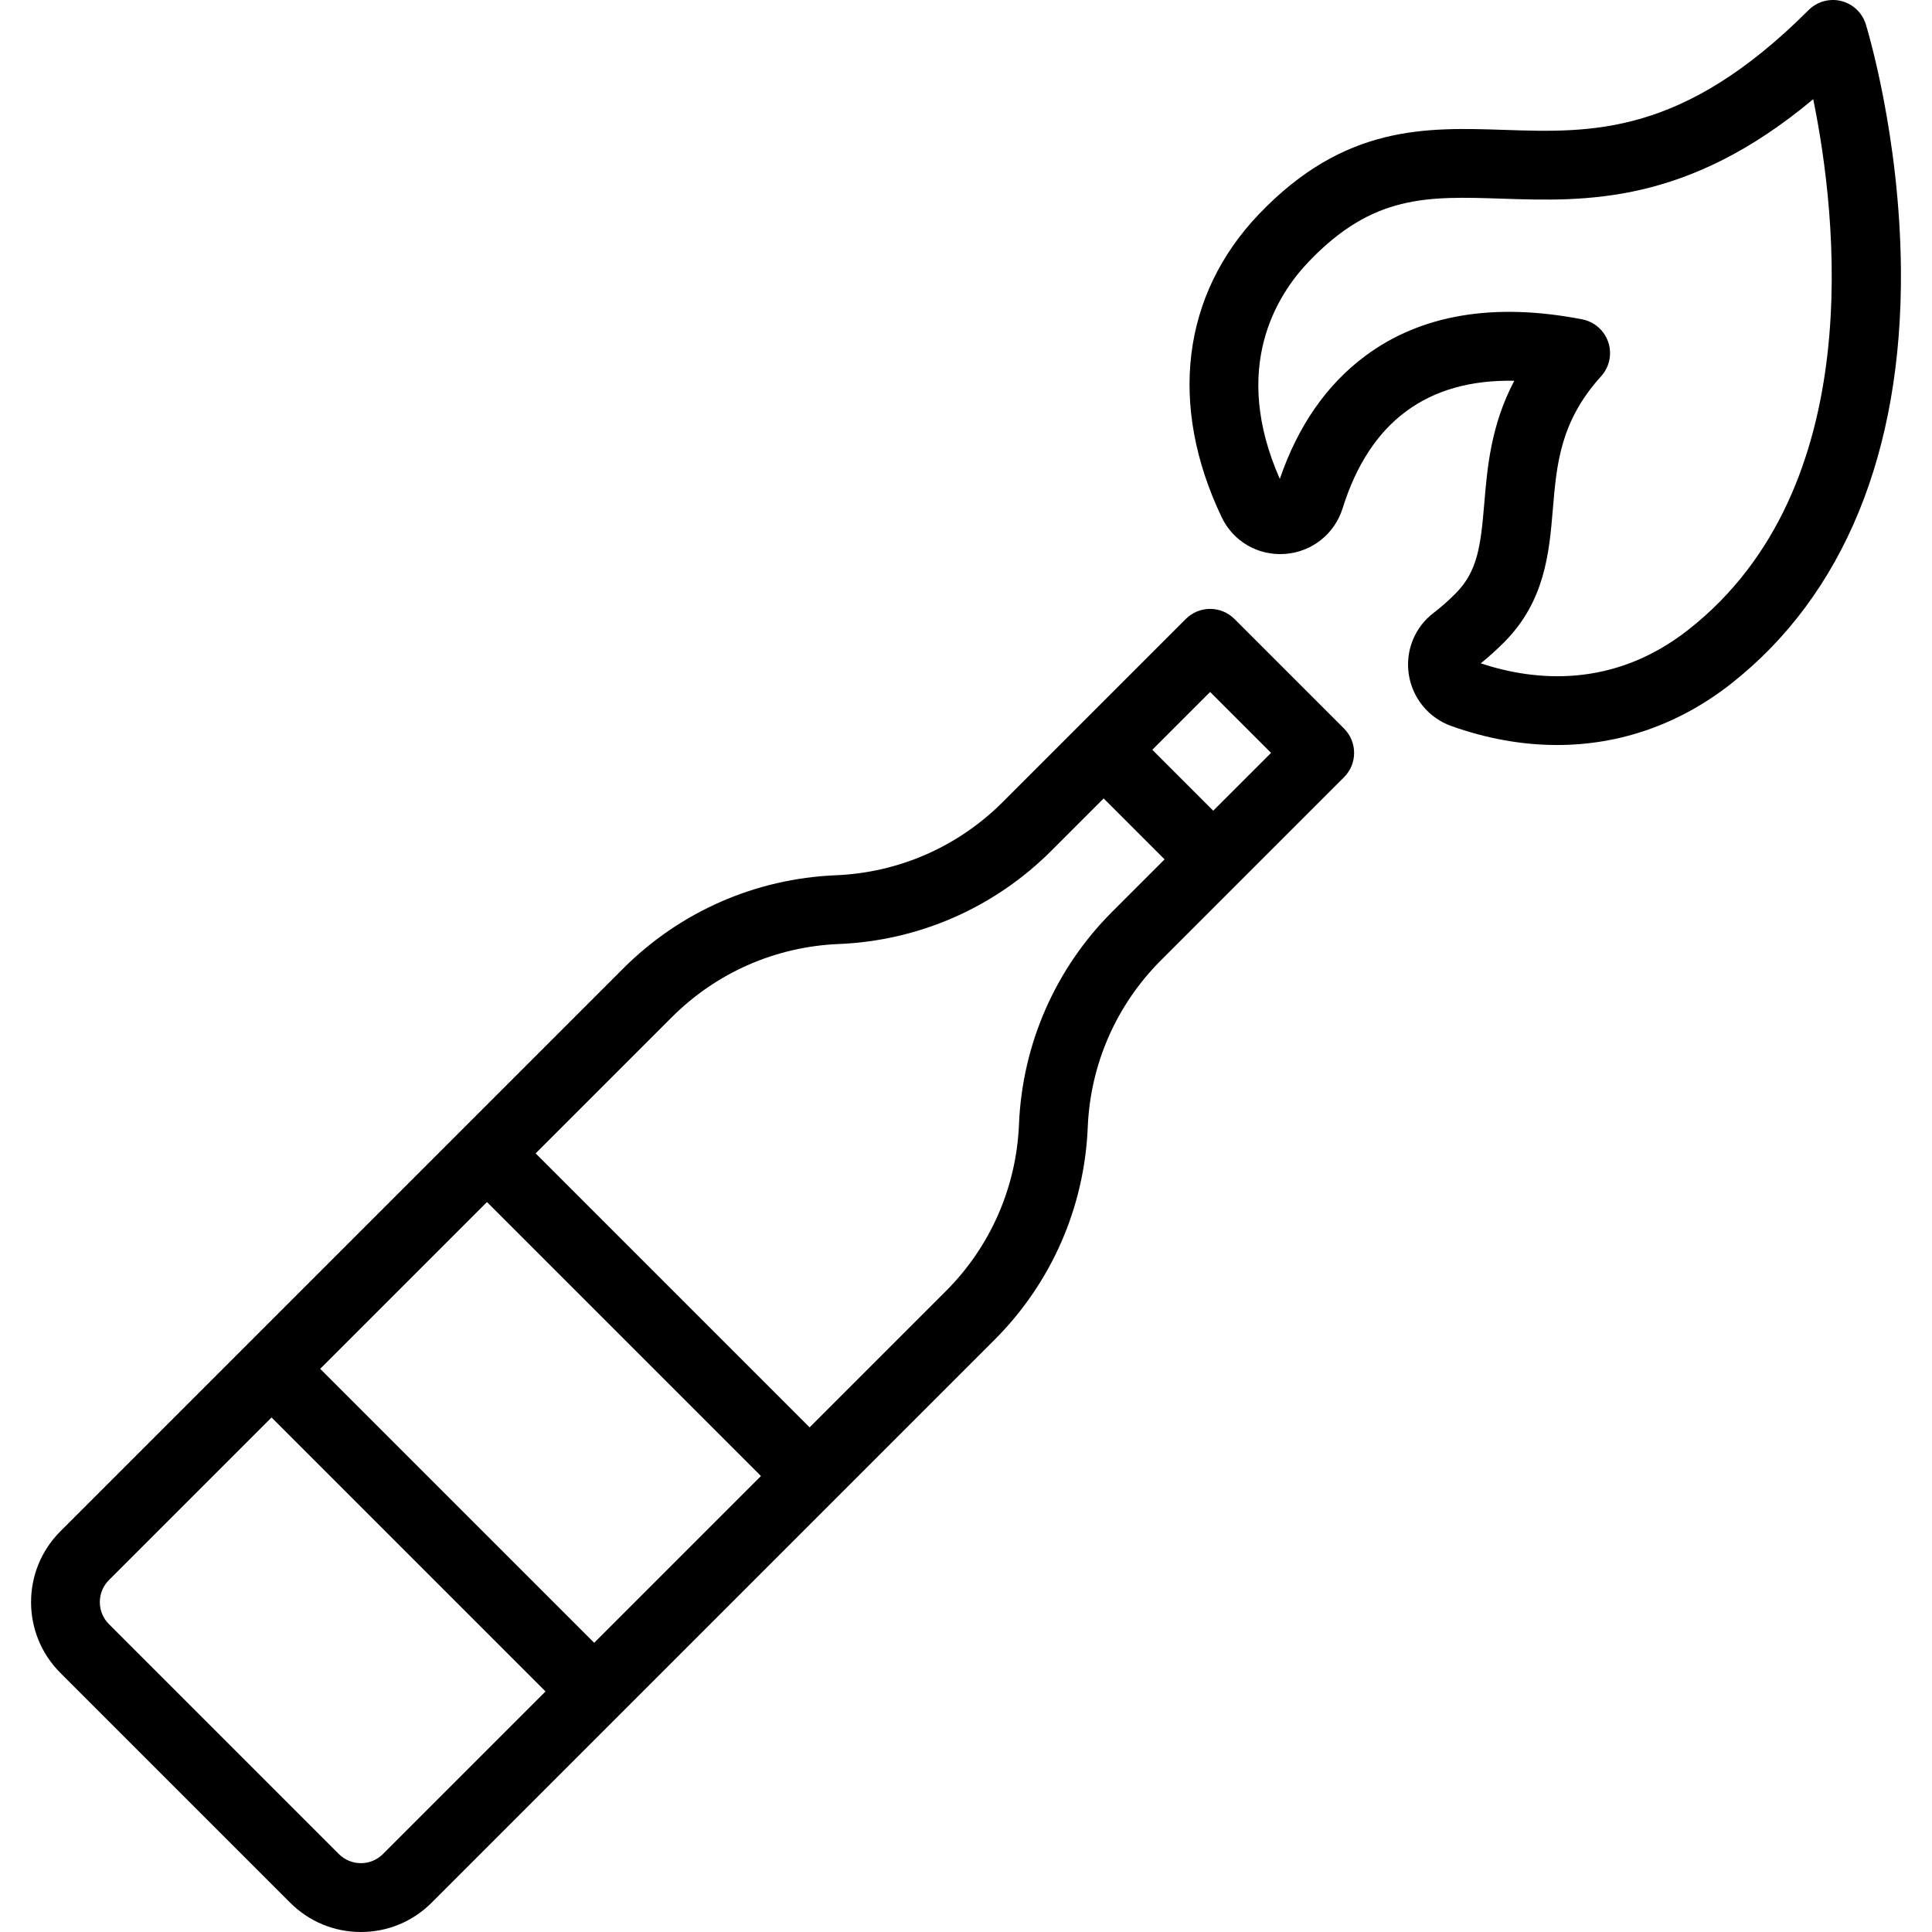
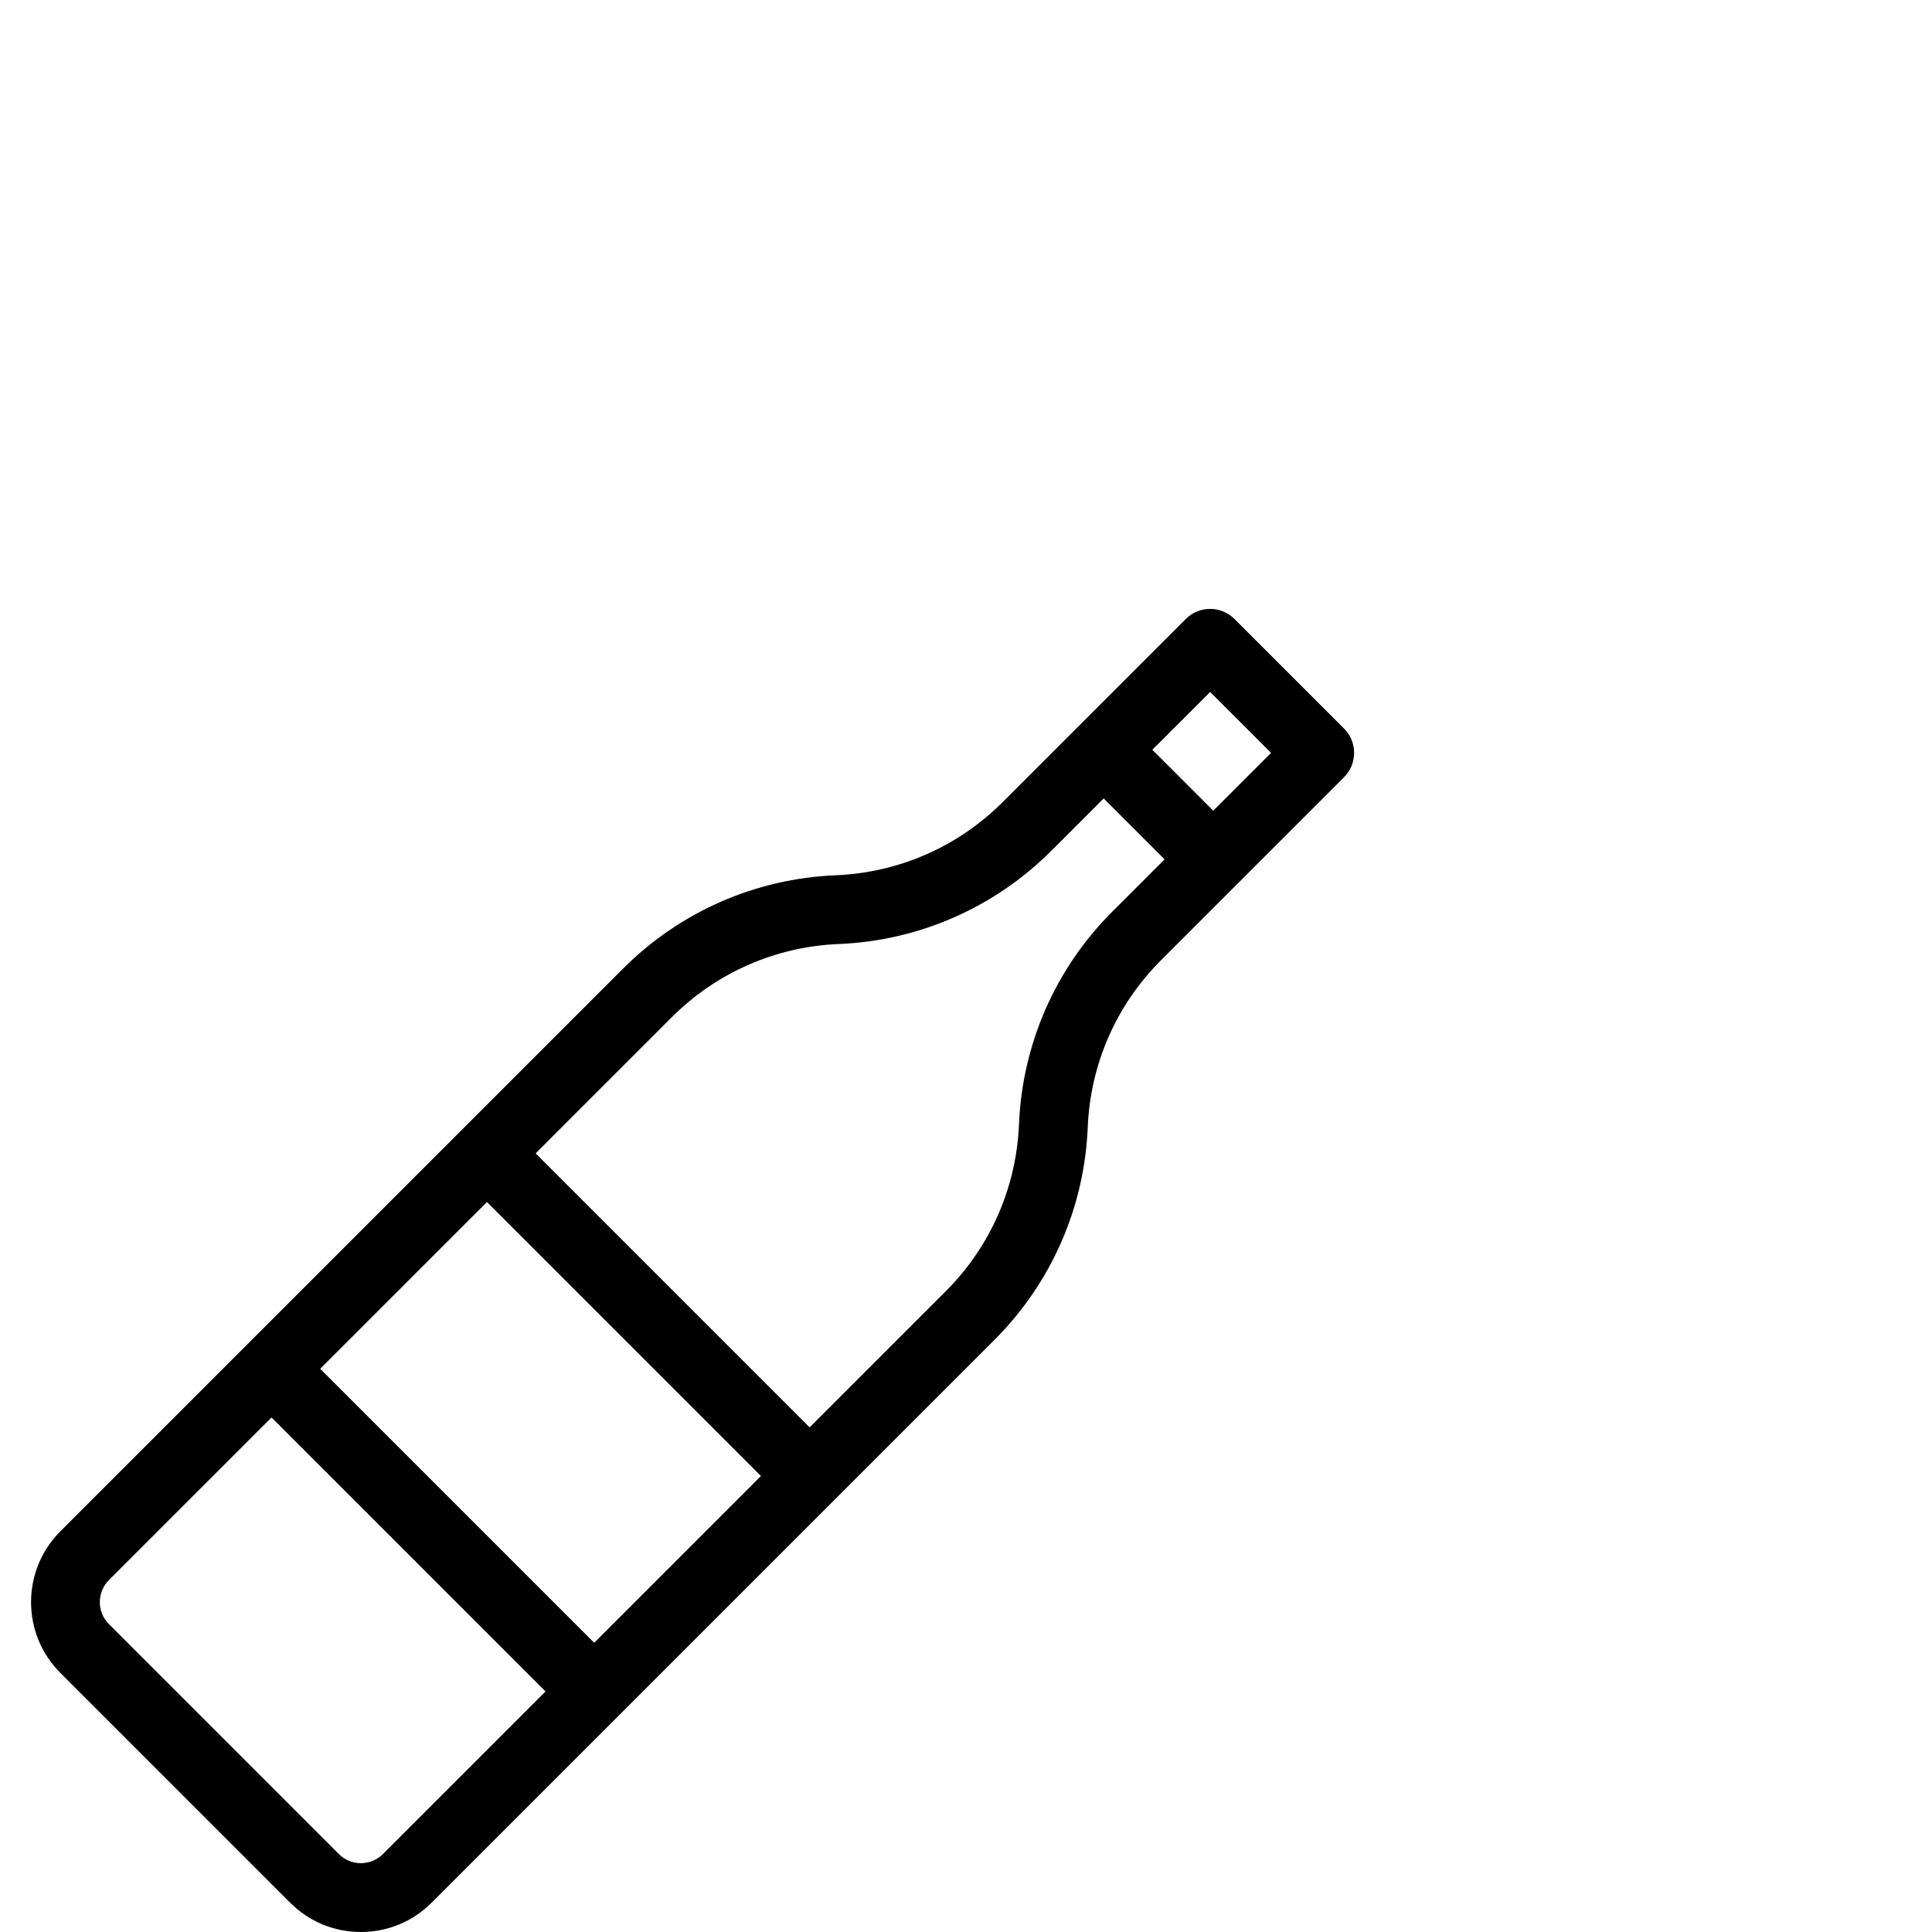
<svg xmlns="http://www.w3.org/2000/svg" fill="#000000" height="800px" width="800px" version="1.1" id="Layer_1" viewBox="0 0 512 512" xml:space="preserve">
  <g>
    <g>
      <path d="M356.182,193.074l-29.039-29.04c-3.561-3.561-9.335-3.561-12.895,0l-48.535,48.535    c-11.813,11.814-27.512,18.697-44.206,19.383c-21.28,0.874-41.292,9.65-56.353,24.71L15.98,405.837    c-10.333,10.333-10.333,27.147,0,37.48l60.921,60.921c5.006,5.006,11.661,7.762,18.74,7.762c7.079,0,13.734-2.756,18.74-7.762    l149.174-149.174c15.061-15.059,23.835-35.072,24.71-56.353c0.686-16.694,7.57-32.393,19.383-44.206l48.535-48.535    C359.744,202.408,359.744,196.634,356.182,193.074z M101.485,491.341c-3.222,3.222-8.466,3.222-11.688,0L28.876,430.42    c-1.561-1.561-2.421-3.637-2.421-5.845c0-2.208,0.86-4.282,2.421-5.845l43.085-43.085l72.609,72.609L101.485,491.341z     M157.466,435.36l-72.609-72.609l44.196-44.196l72.609,72.609L157.466,435.36z M294.752,241.61    c-15.059,15.059-23.835,35.072-24.71,56.353c-0.686,16.692-7.57,32.393-19.383,44.206l-36.101,36.101L141.95,305.66l36.101-36.101    c11.814-11.813,27.513-18.697,44.206-19.383c21.281-0.874,41.294-9.65,56.353-24.71l13.872-13.872l16.144,16.144L294.752,241.61z     M321.519,214.842l-16.144-16.144l15.321-15.321l16.144,16.144L321.519,214.842z" />
    </g>
  </g>
  <g>
    <g>
-       <path d="M494.454,6.426c-0.943-3.053-3.418-5.39-6.519-6.158c-3.098-0.767-6.381,0.142-8.64,2.404    c-33.318,33.319-57.348,32.523-80.589,31.751c-20.836-0.691-42.392-1.407-65.076,22.331    c-20.426,21.377-24.024,50.652-9.871,80.319c3.059,6.412,9.626,10.226,16.732,9.726c7.166-0.509,13.179-5.262,15.32-12.107    c7.164-22.905,22.413-34.235,45.49-33.785c-6.212,11.78-7.156,23.02-7.956,32.561c-0.95,11.304-1.774,17.986-7.671,23.884    c-1.914,1.914-3.848,3.617-5.75,5.064c-5.026,3.824-7.546,10.088-6.573,16.347c0.976,6.286,5.296,11.514,11.277,13.645    c9.441,3.363,18.848,5.028,28.011,5.028c16.647,0,32.476-5.498,46.183-16.297c29.757-23.445,45.297-61.309,44.942-109.501    C503.504,36.102,494.823,7.621,494.454,6.426z M447.535,166.81c-19.913,15.689-40.677,13.752-55.123,8.985    c2.071-1.668,4.136-3.528,6.157-5.55c10.902-10.902,11.989-23.839,12.947-35.253c1.007-11.991,1.958-23.316,12.803-35.287    c2.209-2.439,2.934-5.879,1.894-9.002c-1.039-3.124-3.68-5.443-6.912-6.072c-23.359-4.542-42.691-1.29-57.458,9.668    c-10.251,7.605-17.872,18.572-22.678,32.624c-12.982-29.436-0.886-48.635,7.65-57.569c17.047-17.84,31.411-17.362,51.285-16.703    c22.075,0.733,48.989,1.629,82.423-26.366C486.807,57.062,495.251,129.216,447.535,166.81z" />
-     </g>
+       </g>
  </g>
</svg>